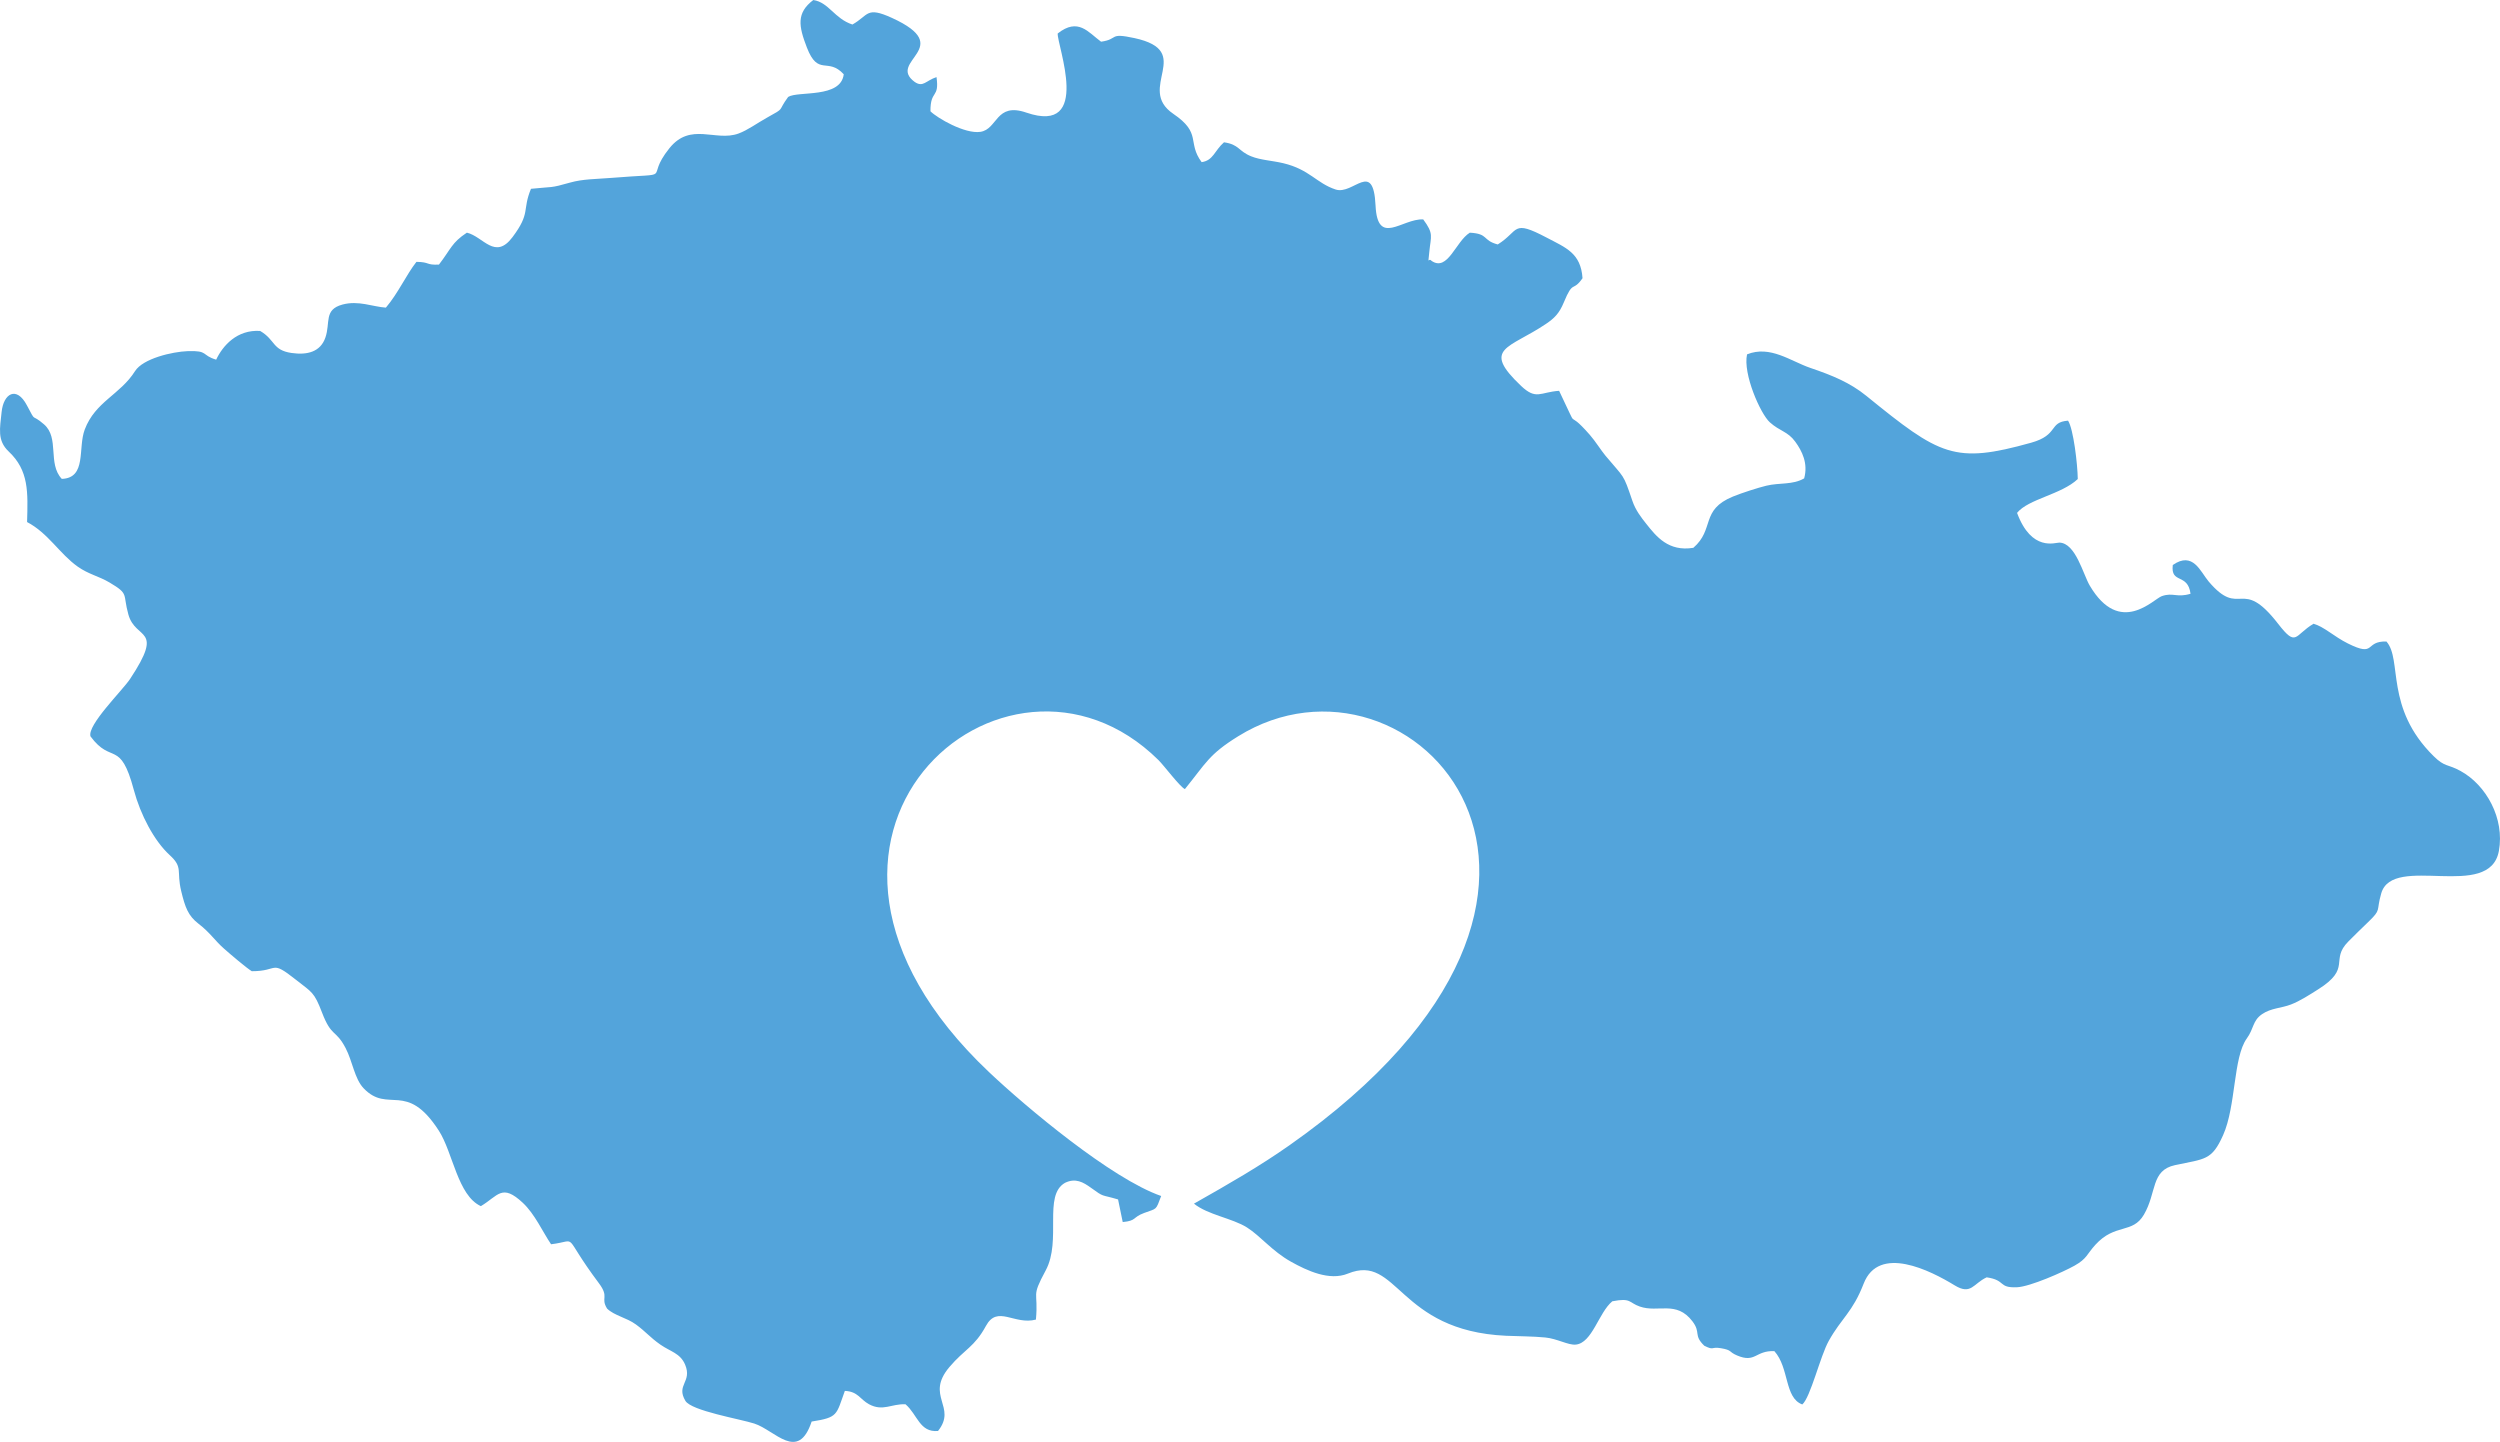
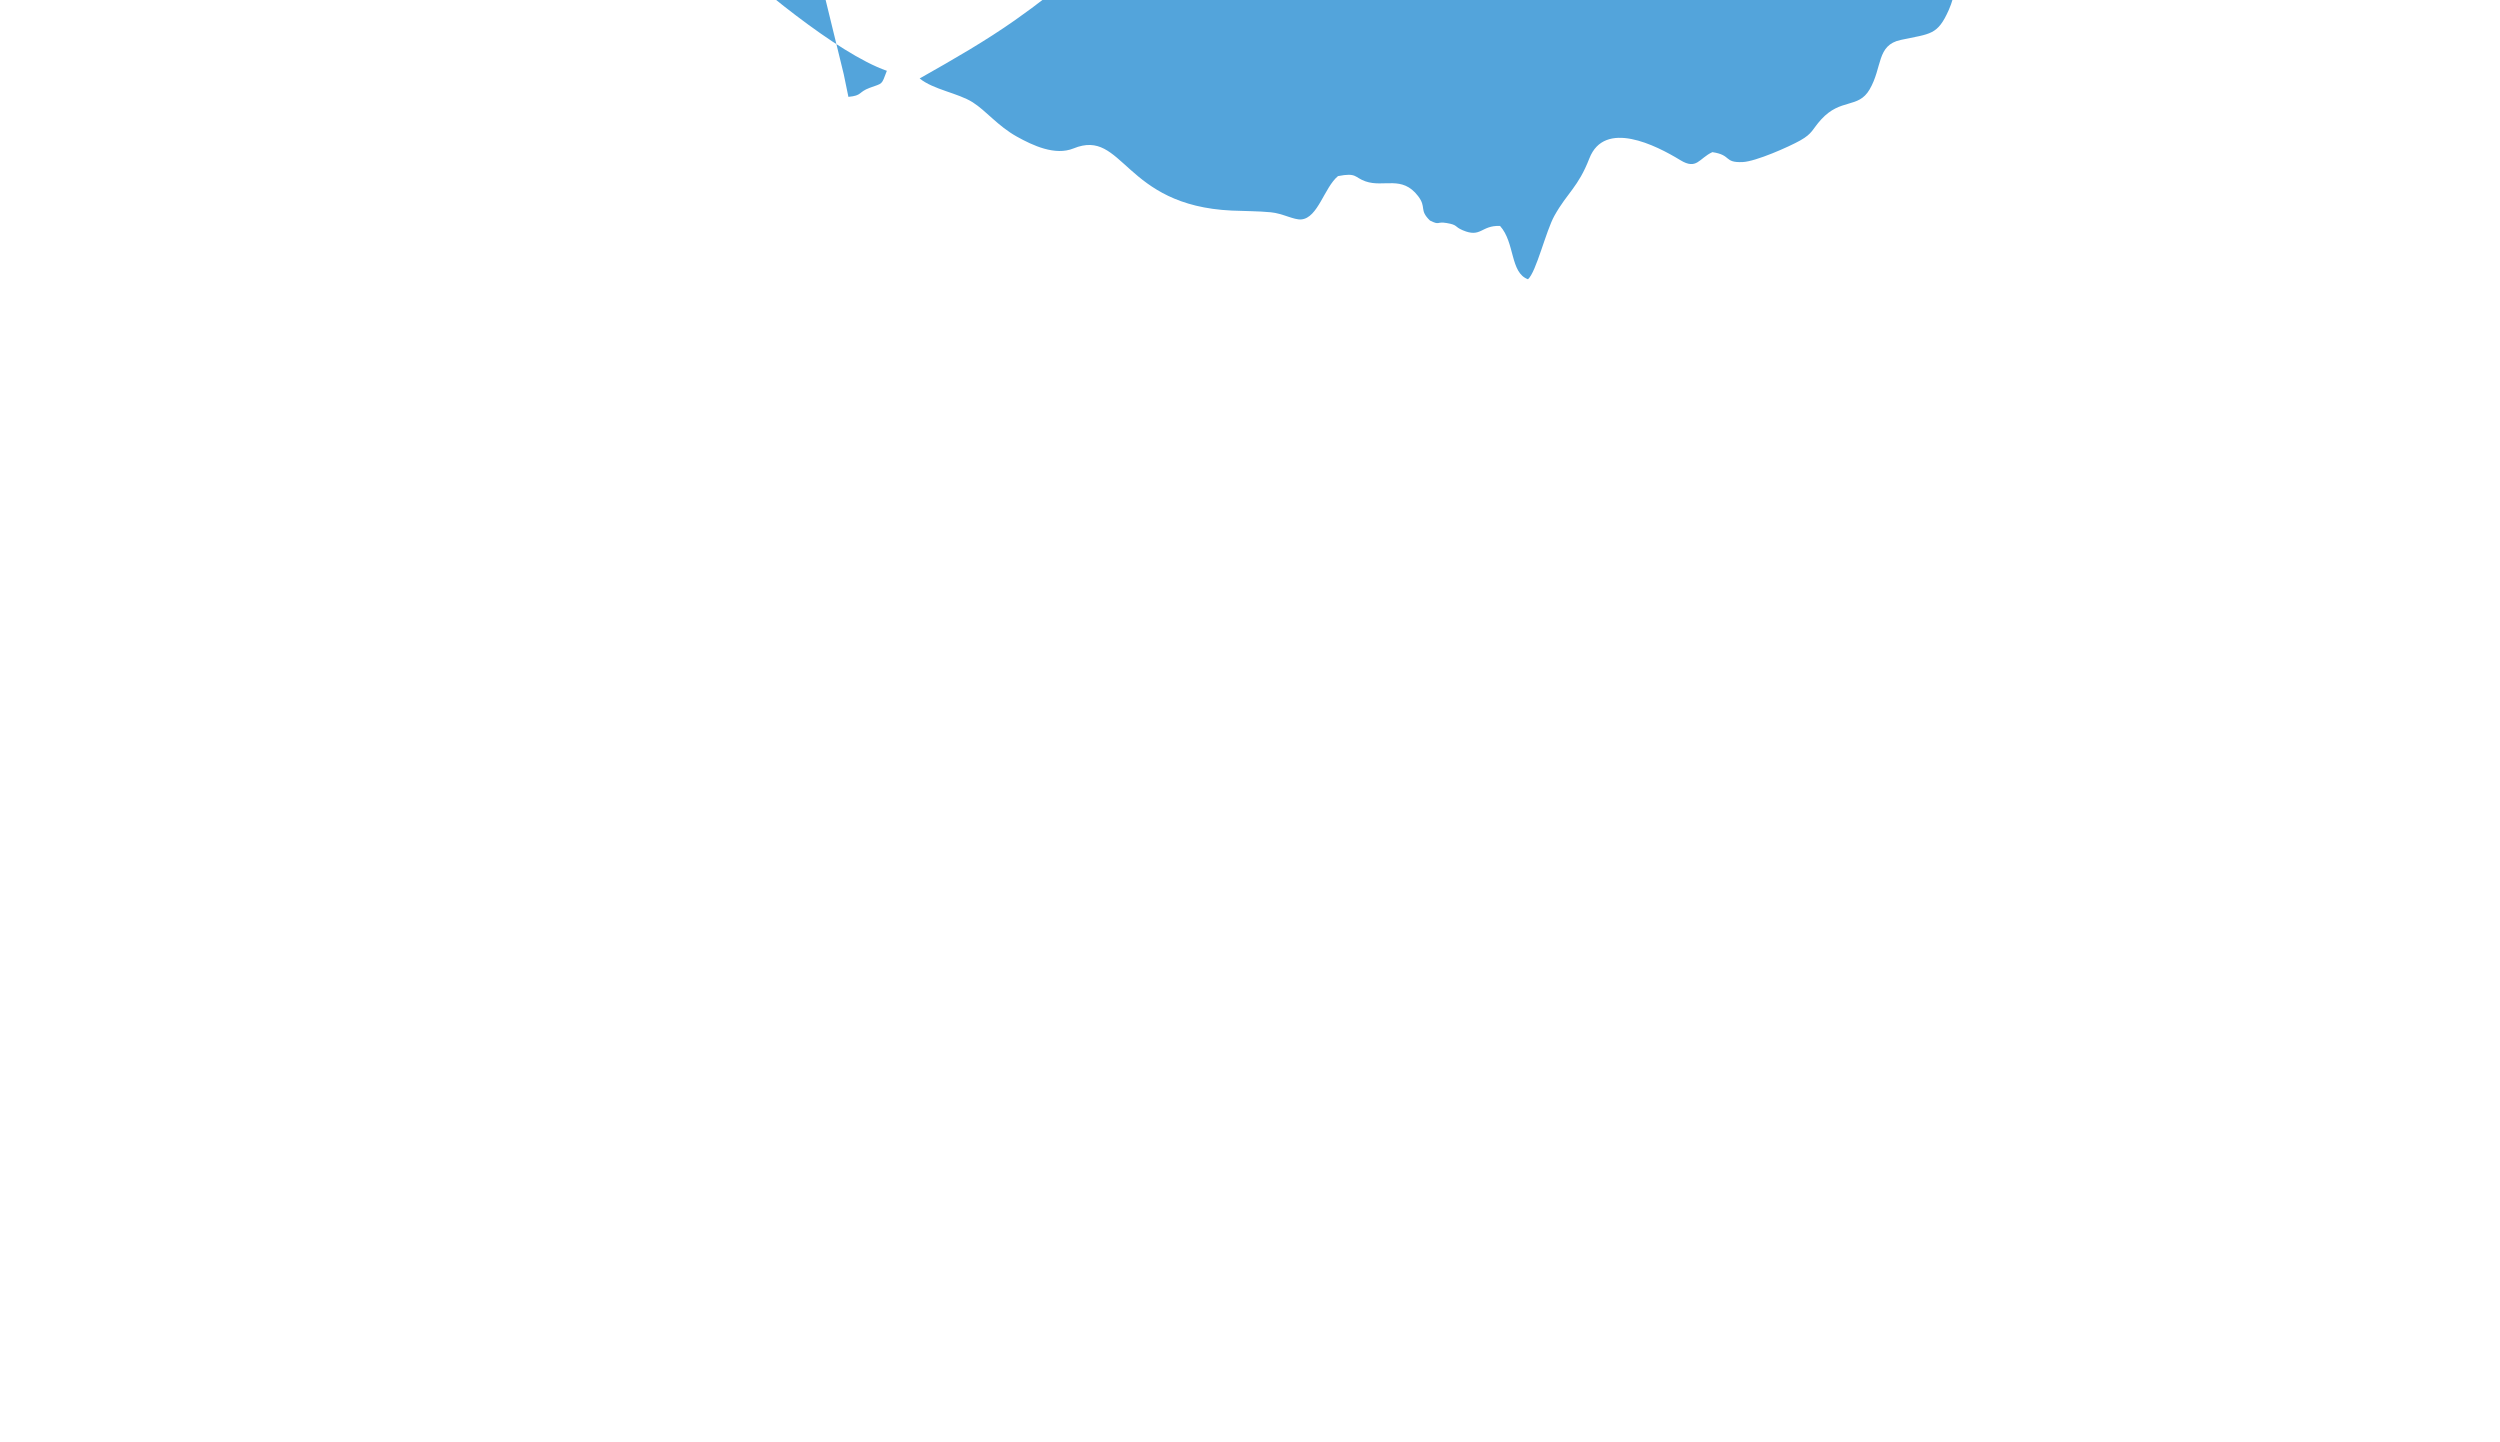
<svg xmlns="http://www.w3.org/2000/svg" viewBox="0 0 192001 110738">
-   <path fill="#53A4DB" d="M64800 5702c-219,1874 -3514,1264 -4269,1742 -869,1179 -162,780 -1621,1589 -772,428 -1481,962 -2197,1224 -1763,642 -3672,-907 -5304,1129 -2052,2560 719,1852 -4518,2280 -1089,89 -2131,77 -3111,357 -1578,451 -1263,295 -3001,477 -688,1667 -8,1831 -1419,3713 -1347,1793 -2239,-44 -3503,-345 -1170,768 -1208,1233 -2146,2452 -1020,48 -673,-196 -1729,-210 -779,991 -1400,2402 -2347,3516 -1002,-65 -2107,-571 -3336,-236 -1448,394 -907,1390 -1312,2543 -380,1087 -1379,1352 -2599,1175 -1489,-219 -1221,-997 -2409,-1692 -1770,-114 -2867,1123 -3378,2206 -1156,-341 -565,-712 -2192,-654 -1166,43 -3426,562 -4042,1538 -1140,1809 -3051,2337 -3859,4480 -542,1434 167,3724 -1763,3792 -1105,-1176 -162,-3145 -1364,-4187 -1049,-909 -556,-23 -1319,-1468 -791,-1498 -1793,-918 -1940,531 -124,1234 -355,2173 544,3019 1563,1470 1477,3128 1414,5421 1617,844 2508,2448 3888,3422 845,597 1607,724 2447,1222 1531,908 992,845 1446,2462 564,2006 2799,910 127,4946 -579,876 -3312,3546 -3037,4408 1618,2193 2280,192 3323,4100 516,1938 1579,3937 2749,5007 1065,975 515,1202 892,2768 305,1267 536,1902 1329,2512 901,693 1240,1280 1959,1913 512,453 1714,1476 2132,1734 2119,9 1386,-929 3400,663 1225,970 1386,916 1994,2506 737,1929 1040,1265 1810,2728 544,1036 685,2358 1387,3094 1901,1988 3272,-626 5777,3257 1084,1681 1442,4977 3227,5796 1344,-802 1607,-1762 3220,-258 926,865 1524,2229 2172,3185 2224,-267 709,-967 3673,2991 828,1106 105,1096 628,1948 558,545 1481,687 2213,1219 764,557 1074,984 1878,1547 773,542 1533,658 1904,1542 561,1344 -719,1538 21,2779 459,769 4208,1393 5291,1744 1606,521 3366,2978 4404,-154 2044,-320 1878,-496 2550,-2354 1016,43 1169,655 1858,1025 1070,574 1712,-45 2801,2 928,797 1079,2180 2498,2050 1489,-1871 -1017,-2674 875,-4910 1170,-1383 1917,-1523 2804,-3158 884,-1632 2180,-44 3838,-486 209,-2278 -412,-1614 751,-3774 1247,-2316 -217,-5761 1484,-6729 806,-391 1393,-53 1999,385 1045,757 705,485 2075,891l358 1737c1085,-101 728,-357 1641,-696 1014,-377 882,-168 1312,-1305 -3815,-1324 -10378,-6824 -13229,-9523 -19050,-18026 1277,-35561 13019,-23958 445,441 1637,2043 2031,2231 1630,-2004 1825,-2651 4092,-4057 13246,-8216 32003,11698 3936,31413 -2275,1599 -4592,2933 -7330,4481 1051,859 2954,1121 4072,1830 1052,669 1924,1816 3386,2633 1230,685 2942,1490 4363,909 3851,-1572 3800,4395 12152,4775 983,45 2027,36 3001,131 915,88 1763,598 2339,548 1277,-113 1766,-2462 2816,-3327 1463,-287 1247,103 2113,404 1413,492 2802,-489 4039,1132 674,882 53,1052 913,1878 776,391 489,56 1274,189 886,149 570,270 1238,555 1428,611 1396,-388 2868,-331 1156,1282 763,3590 2146,4096 631,-546 1377,-3712 2032,-4882 1002,-1791 1820,-2181 2681,-4398 1170,-3010 5121,-1009 6987,132 1270,776 1425,-138 2460,-615 1506,220 857,828 2337,761 1007,-47 3545,-1172 4414,-1660 963,-542 919,-855 1603,-1607 1510,-1659 2846,-813 3720,-2305 1003,-1714 522,-3405 2394,-3807 2303,-493 2819,-347 3691,-2305 998,-2236 768,-5970 1818,-7421 564,-781 431,-1354 1169,-1866 686,-475 1494,-460 2224,-745 711,-277 1421,-742 2071,-1151 2631,-1653 900,-2239 2331,-3682 552,-555 961,-953 1516,-1487 1067,-1022 602,-799 1017,-2221 896,-3073 8328,634 9034,-3256 450,-2479 -959,-5050 -2949,-6139 -1003,-551 -1193,-275 -2072,-1145 -3767,-3722 -2375,-7399 -3617,-8797 -1710,-46 -770,1243 -2966,148 -1061,-529 -1798,-1269 -2631,-1512 -1489,886 -1288,1848 -2724,-1 -2874,-3701 -2864,-335 -5331,-3243 -632,-746 -1202,-2351 -2755,-1266 -179,1485 1156,592 1363,2209 -1065,320 -1329,-120 -2201,179 -641,218 -3217,3119 -5533,-797 -521,-882 -1082,-3273 -2335,-3312 -314,-11 -2138,728 -3254,-2283 875,-1073 3407,-1410 4663,-2598 -13,-1130 -332,-3848 -746,-4484 -1504,111 -697,1095 -2830,1693 -5904,1653 -6999,1003 -12662,-3597 -1253,-1017 -2600,-1568 -4305,-2149 -1502,-513 -3082,-1758 -4857,-1039 -330,1484 1026,4570 1753,5221 765,687 1372,694 1946,1482 530,727 1003,1671 688,2822 -894,515 -1876,314 -2909,563 -612,147 -1870,550 -2557,831 -2529,1034 -1386,2505 -3046,3939 -1913,309 -2841,-868 -3619,-1849 -379,-477 -819,-1038 -1063,-1761 -730,-2150 -587,-1692 -2071,-3472 -321,-385 -773,-1110 -1194,-1591 -2039,-2327 -635,205 -2361,-3386 -1459,100 -1750,731 -2915,-371 -3094,-2928 -928,-2852 1915,-4774 629,-426 1012,-795 1364,-1652 726,-1765 675,-756 1434,-1850 -132,-1937 -1280,-2341 -2759,-3120 -2702,-1423 -2062,-528 -3751,527 -1207,-316 -679,-823 -2145,-904 -1088,668 -1693,3018 -2939,2165 -261,-307 -283,460 -173,-689 118,-1235 363,-1375 -469,-2498 -1638,-67 -3508,2110 -3660,-1064 -170,-3552 -1703,-784 -3067,-1231 -1472,-482 -1991,-1536 -4020,-2019 -860,-204 -1747,-238 -2463,-528 -1003,-404 -909,-908 -2090,-1077 -727,637 -820,1400 -1717,1523 -1135,-1534 41,-2204 -2176,-3710 -2908,-1973 1717,-4798 -2980,-5816 -2028,-439 -1181,84 -2568,277 -988,-725 -1755,-1875 -3330,-631 -61,892 2667,7820 -2409,6076 -2369,-815 -2190,1286 -3536,1479 -1184,171 -3295,-1051 -3827,-1579 -15,-1679 701,-954 465,-2626 -829,270 -1024,813 -1674,372 -2187,-1606 3241,-2641 -1751,-4920 -2001,-913 -1773,-194 -3034,509 -1388,-456 -1803,-1699 -3004,-1882 -1309,995 -1130,1998 -493,3648 870,2253 1597,715 2831,2054z" />
+   <path fill="#53A4DB" d="M64800 5702l358 1737c1085,-101 728,-357 1641,-696 1014,-377 882,-168 1312,-1305 -3815,-1324 -10378,-6824 -13229,-9523 -19050,-18026 1277,-35561 13019,-23958 445,441 1637,2043 2031,2231 1630,-2004 1825,-2651 4092,-4057 13246,-8216 32003,11698 3936,31413 -2275,1599 -4592,2933 -7330,4481 1051,859 2954,1121 4072,1830 1052,669 1924,1816 3386,2633 1230,685 2942,1490 4363,909 3851,-1572 3800,4395 12152,4775 983,45 2027,36 3001,131 915,88 1763,598 2339,548 1277,-113 1766,-2462 2816,-3327 1463,-287 1247,103 2113,404 1413,492 2802,-489 4039,1132 674,882 53,1052 913,1878 776,391 489,56 1274,189 886,149 570,270 1238,555 1428,611 1396,-388 2868,-331 1156,1282 763,3590 2146,4096 631,-546 1377,-3712 2032,-4882 1002,-1791 1820,-2181 2681,-4398 1170,-3010 5121,-1009 6987,132 1270,776 1425,-138 2460,-615 1506,220 857,828 2337,761 1007,-47 3545,-1172 4414,-1660 963,-542 919,-855 1603,-1607 1510,-1659 2846,-813 3720,-2305 1003,-1714 522,-3405 2394,-3807 2303,-493 2819,-347 3691,-2305 998,-2236 768,-5970 1818,-7421 564,-781 431,-1354 1169,-1866 686,-475 1494,-460 2224,-745 711,-277 1421,-742 2071,-1151 2631,-1653 900,-2239 2331,-3682 552,-555 961,-953 1516,-1487 1067,-1022 602,-799 1017,-2221 896,-3073 8328,634 9034,-3256 450,-2479 -959,-5050 -2949,-6139 -1003,-551 -1193,-275 -2072,-1145 -3767,-3722 -2375,-7399 -3617,-8797 -1710,-46 -770,1243 -2966,148 -1061,-529 -1798,-1269 -2631,-1512 -1489,886 -1288,1848 -2724,-1 -2874,-3701 -2864,-335 -5331,-3243 -632,-746 -1202,-2351 -2755,-1266 -179,1485 1156,592 1363,2209 -1065,320 -1329,-120 -2201,179 -641,218 -3217,3119 -5533,-797 -521,-882 -1082,-3273 -2335,-3312 -314,-11 -2138,728 -3254,-2283 875,-1073 3407,-1410 4663,-2598 -13,-1130 -332,-3848 -746,-4484 -1504,111 -697,1095 -2830,1693 -5904,1653 -6999,1003 -12662,-3597 -1253,-1017 -2600,-1568 -4305,-2149 -1502,-513 -3082,-1758 -4857,-1039 -330,1484 1026,4570 1753,5221 765,687 1372,694 1946,1482 530,727 1003,1671 688,2822 -894,515 -1876,314 -2909,563 -612,147 -1870,550 -2557,831 -2529,1034 -1386,2505 -3046,3939 -1913,309 -2841,-868 -3619,-1849 -379,-477 -819,-1038 -1063,-1761 -730,-2150 -587,-1692 -2071,-3472 -321,-385 -773,-1110 -1194,-1591 -2039,-2327 -635,205 -2361,-3386 -1459,100 -1750,731 -2915,-371 -3094,-2928 -928,-2852 1915,-4774 629,-426 1012,-795 1364,-1652 726,-1765 675,-756 1434,-1850 -132,-1937 -1280,-2341 -2759,-3120 -2702,-1423 -2062,-528 -3751,527 -1207,-316 -679,-823 -2145,-904 -1088,668 -1693,3018 -2939,2165 -261,-307 -283,460 -173,-689 118,-1235 363,-1375 -469,-2498 -1638,-67 -3508,2110 -3660,-1064 -170,-3552 -1703,-784 -3067,-1231 -1472,-482 -1991,-1536 -4020,-2019 -860,-204 -1747,-238 -2463,-528 -1003,-404 -909,-908 -2090,-1077 -727,637 -820,1400 -1717,1523 -1135,-1534 41,-2204 -2176,-3710 -2908,-1973 1717,-4798 -2980,-5816 -2028,-439 -1181,84 -2568,277 -988,-725 -1755,-1875 -3330,-631 -61,892 2667,7820 -2409,6076 -2369,-815 -2190,1286 -3536,1479 -1184,171 -3295,-1051 -3827,-1579 -15,-1679 701,-954 465,-2626 -829,270 -1024,813 -1674,372 -2187,-1606 3241,-2641 -1751,-4920 -2001,-913 -1773,-194 -3034,509 -1388,-456 -1803,-1699 -3004,-1882 -1309,995 -1130,1998 -493,3648 870,2253 1597,715 2831,2054z" />
</svg>